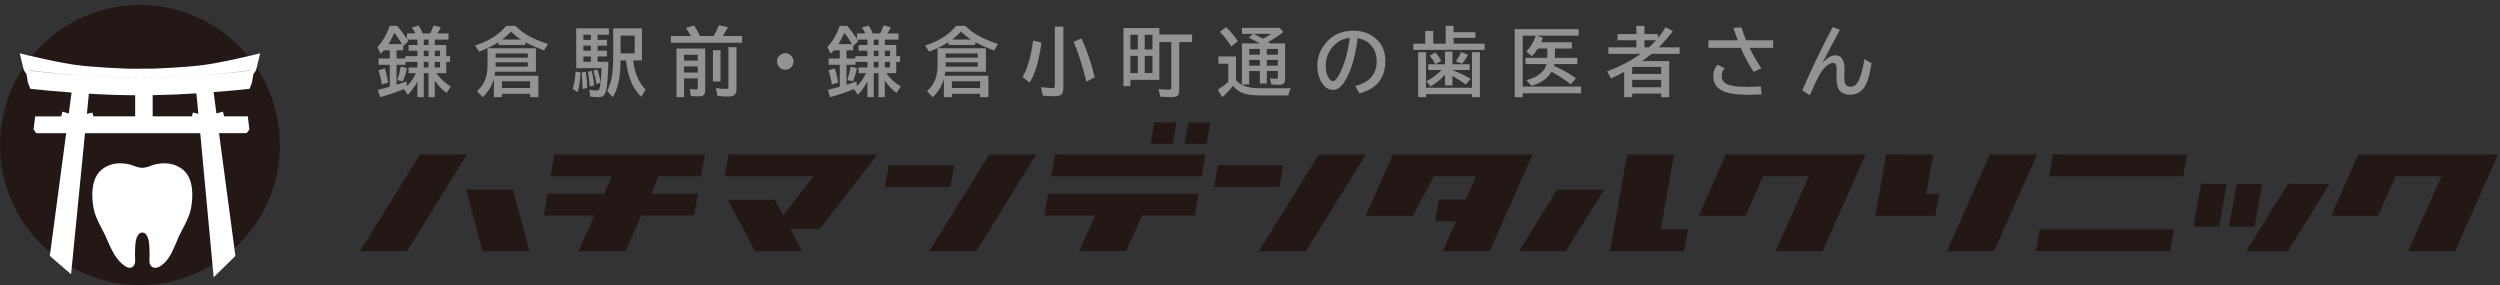
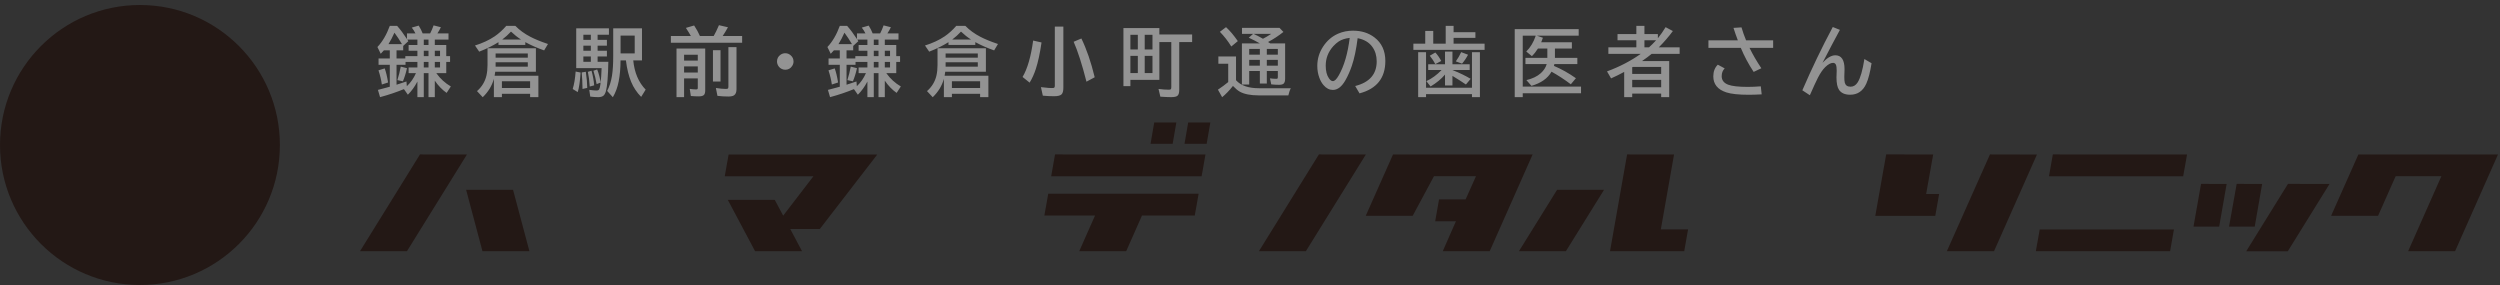
<svg xmlns="http://www.w3.org/2000/svg" width="500" height="57" viewBox="0 0 500 57" fill="none">
  <rect x="0" y="0" width="500" height="57" fill="#333333" stroke="none" />
  <path d="M27.988 57C43.446 57 55.977 44.464 55.977 29C55.977 13.536 43.446 1 27.988 1C12.531 1 0 13.536 0 29C0 44.464 12.531 57 27.988 57Z" fill="#231815" />
-   <path d="M37.058 34.404C36.086 33.28 34.291 32.458 32.134 32.697C31.745 32.741 31.365 32.785 30.994 32.882C30.366 33.042 29.774 33.351 29.146 33.475C28.89 33.528 28.669 33.555 28.448 33.572C28.227 33.555 27.997 33.528 27.75 33.475C27.113 33.351 26.521 33.042 25.902 32.882C25.531 32.785 25.151 32.732 24.77 32.697C22.613 32.458 20.81 33.28 19.846 34.404C18.211 36.287 18.299 39.339 18.715 41.638C19.113 43.84 20.545 45.812 21.447 47.988C22.074 49.483 23.047 51.614 24.417 52.764C24.762 53.047 25.062 53.303 25.495 53.462C25.92 53.621 26.256 53.621 26.618 53.285C27.228 52.728 26.989 51.685 26.998 50.977C26.998 50.606 27.007 49.721 27.042 49.359C27.096 48.722 27.104 48.103 27.361 47.51C27.538 47.112 27.785 46.599 28.315 46.52C28.351 46.52 28.395 46.52 28.439 46.52C28.439 46.52 28.448 46.52 28.457 46.52C28.457 46.52 28.457 46.52 28.474 46.52C28.474 46.52 28.563 46.52 28.598 46.52C29.138 46.599 29.376 47.112 29.553 47.51C29.809 48.103 29.818 48.713 29.871 49.359C29.898 49.721 29.907 50.606 29.916 50.977C29.916 51.676 29.695 52.719 30.296 53.285C30.658 53.621 31.171 53.613 31.595 53.462C32.028 53.303 32.329 53.056 32.674 52.764C34.044 51.614 34.84 49.483 35.467 47.988C36.378 45.812 37.801 43.84 38.208 41.638C38.623 39.339 38.712 36.287 37.076 34.404H37.058Z" fill="white" />
-   <path d="M43.812 26.63H49.338L49.877 25.896L49.559 23.269H44.697L44.829 23.251L44.582 22.314L43.291 22.703L42.716 18.414C42.769 18.414 42.813 18.414 42.867 18.405C45.218 18.237 47.57 18.024 49.912 17.759C50.071 17.352 50.23 16.937 50.39 16.53C49.877 16.601 49.364 16.663 48.851 16.715C49.373 16.645 49.886 16.583 50.398 16.512C50.496 15.946 50.584 15.38 50.681 14.823C50.867 14.558 51.053 14.283 51.238 14.018C51.168 14.018 51.106 14 51.035 13.992C51.097 13.983 51.168 13.974 51.23 13.965C51.504 12.86 51.778 11.754 52.034 10.649C52.06 10.71 43.079 12.815 40.002 13.081C36.961 13.479 30.358 13.762 30.358 13.726C29.314 13.744 28.28 13.744 27.237 13.744C25.495 13.815 18.096 13.39 15.975 13.081C12.898 12.824 3.916 10.719 3.943 10.649C4.199 11.754 4.473 12.86 4.747 13.965C4.809 13.974 4.88 13.983 4.942 13.992C4.88 13.992 4.809 14.009 4.739 14.018C4.924 14.283 5.11 14.549 5.295 14.814C5.384 15.38 5.481 15.946 5.578 16.512C6.091 16.583 6.613 16.654 7.125 16.715C6.613 16.654 6.1 16.592 5.587 16.53C5.746 16.945 5.905 17.352 6.065 17.759C8.407 18.024 10.759 18.245 13.11 18.405C13.508 18.44 13.915 18.476 14.313 18.511L13.756 22.712L12.483 22.323L12.235 23.26L12.368 23.278H7.037L6.71 25.904L7.249 26.639H13.234L9.963 51.181L14.215 54.851L17 26.639H40.047L42.734 55.443L47.083 51.181L43.804 26.639L43.812 26.63ZM27.034 23.269H18.68L18.485 22.517L17.38 22.774L17.769 18.741C20.854 18.927 23.94 19.033 27.034 19.05V23.269ZM38.579 22.517L38.385 23.269H30.534V19.033C33.452 18.988 36.36 18.865 39.277 18.67L39.675 22.765L38.579 22.508V22.517ZM15.736 15.035C12.43 14.832 9.123 14.522 5.826 14.107C5.826 14.098 5.826 14.089 5.826 14.071C9.15 14.496 12.474 14.814 15.807 15.035C23.913 15.645 32.055 15.645 40.161 15.035C43.494 14.814 46.827 14.496 50.151 14.071C50.151 14.08 50.151 14.089 50.151 14.107C46.853 14.513 43.547 14.823 40.241 15.035C32.081 15.654 23.887 15.654 15.727 15.035H15.736Z" fill="white" />
  <path d="M306.524 30.893L297.943 50.235H288.552L291.187 44.249H287.036L287.809 39.876H293.122L295.198 35.244H286.793L282.539 43.159H273.148L278.602 30.893H306.539H306.524Z" fill="#231815" />
  <path d="M209.641 38.742H239.728L238.955 43.1H228.401L225.237 50.242H215.846L219.01 43.1H208.876L209.649 38.742H209.641ZM211.018 30.886L241.097 30.9L240.324 35.252H210.238L211.01 30.878L211.018 30.886Z" fill="#231815" />
-   <path d="M190.05 37.402H176.994L177.766 33.035L190.823 33.05L190.05 37.402ZM255.89 37.402H242.834L243.606 33.035L256.662 33.05L255.89 37.402ZM197.858 30.886L207.249 30.9L195.253 50.242H185.855L197.851 30.886H197.858Z" fill="#231815" />
  <path d="M263.779 30.886L273.17 30.9L261.174 50.242H251.783L263.779 30.886Z" fill="#231815" />
  <path d="M434.009 50.242H407.168L407.941 45.891H434.789L434.017 50.242H434.009ZM436.644 35.259H409.796L410.569 30.886L437.41 30.9L436.637 35.252L436.644 35.259Z" fill="#231815" />
  <path d="M234.524 28.758H230.109L230.845 24.495H235.268L234.532 28.758H234.524ZM242.068 24.495L241.332 28.758H236.902L237.638 24.495H242.068Z" fill="#231815" />
-   <path d="M131.746 35.259L130.201 38.742H139.592L138.819 43.1H128.265L125.1 50.242H115.709L118.874 43.1H108.74L109.513 38.742H120.81L122.355 35.259H110.116L110.889 30.886L140.968 30.9L140.195 35.252H131.754L131.746 35.259Z" fill="#231815" />
  <path d="M83.996 30.886L93.387 30.9L81.391 50.242H72L83.996 30.886ZM102.609 37.961L105.884 50.242H96.493L93.225 37.961H102.616H102.609Z" fill="#231815" />
  <path d="M499.599 30.893L491.018 50.235H481.627L488.28 35.237H479.132L475.614 43.159H466.223L471.676 30.893H499.606H499.599Z" fill="#231815" />
-   <path d="M373.1 30.893L364.519 50.235H355.128L361.781 35.237H352.633L349.115 43.159H339.724L345.178 30.893H373.115H373.1Z" fill="#231815" />
  <path d="M175.463 30.893L163.959 45.803H158.049L160.405 50.235H151.014L145.56 39.971H154.951L156.636 43.13L162.686 35.252H144.949L145.722 30.9H175.448L175.463 30.893Z" fill="#231815" />
  <path d="M385.222 38.8H387.827L387.054 43.167H375.058L377.236 30.878L386.635 30.9L385.229 38.8H385.222ZM398.8 50.242H389.372L397.991 30.886L407.389 30.908L398.8 50.25V50.242Z" fill="#231815" />
  <path d="M440.213 36.776L445.328 36.791L443.834 45.324H438.697L440.213 36.776ZM450.936 45.324H445.807L447.338 36.776L452.43 36.791L450.944 45.324H450.936ZM457.59 36.776L465.906 36.791L457.56 50.25H449.244L457.59 36.783V36.776Z" fill="#231815" />
  <path d="M311.419 37.961H320.81L313.178 50.242H303.787L311.419 37.961ZM336.854 50.242H322.002L325.417 30.886L334.808 30.9L332.166 45.876H337.619L336.846 50.242H336.854Z" fill="#231815" />
  <path d="M79.475 16.023C79.763 15.114 79.988 14.213 80.149 13.32L81.394 13.635C81.184 14.602 80.913 15.476 80.581 16.257L79.475 16.023ZM83.481 16.308C82.92 17.377 82.283 18.254 81.57 18.938L80.786 17.824C79.282 18.444 77.69 18.979 76.011 19.428L75.586 17.978C76.528 17.739 77.273 17.541 77.82 17.385C77.874 17.37 77.92 17.358 77.959 17.348V12.961H75.71V11.687H77.959V10.068H76.78C76.628 10.248 76.416 10.478 76.143 10.756L75.483 9.401C76.489 8.342 77.314 6.933 77.959 5.175H79.424L79.475 5.234C80.051 5.878 80.691 6.738 81.394 7.812V6.677H83.093C82.874 6.247 82.627 5.861 82.353 5.52L83.738 5.117C84.06 5.625 84.324 6.145 84.529 6.677H86.03C86.299 6.164 86.528 5.629 86.719 5.073L88.176 5.446C87.971 5.886 87.739 6.296 87.481 6.677H89.7V7.922H86.96V8.999H89.253V11.232H90.015V12.39H89.253V14.631H87.261C88.057 15.744 89.026 16.63 90.168 17.29L89.326 18.579C88.442 17.963 87.654 17.148 86.96 16.132V19.428H85.701V14.631H84.756V19.428H83.481V16.308ZM83.189 14.631H81.724V13.488H83.481V12.39H81.108V12.961H79.307V16.945C80.073 16.706 80.735 16.489 81.291 16.294L81.365 17.238C82.117 16.545 82.725 15.676 83.189 14.631ZM81.467 7.922C81.531 8.024 81.597 8.129 81.665 8.237L80.64 9.182V10.068H79.307V11.687H81.064V11.232H83.481V10.141H81.724V8.999H83.481V7.922H81.467ZM80.391 8.823L80.339 8.735C79.905 7.993 79.421 7.26 78.889 6.538C78.538 7.343 78.14 8.105 77.695 8.823H80.391ZM84.756 7.922V8.999H85.701V7.922H84.756ZM88.008 11.232V10.141H86.96V11.232H88.008ZM88.008 12.39H86.96V13.488H88.008V12.39ZM85.701 11.232V10.141H84.756V11.232H85.701ZM85.701 12.39H84.756V13.488H85.701V12.39ZM76.37 16.901C76.257 16.052 76.033 15.107 75.696 14.067L76.941 13.679C77.205 14.377 77.429 15.317 77.615 16.498L76.37 16.901ZM98.777 15.773C98.397 17.155 97.652 18.378 96.543 19.443L95.401 18.22C96.377 17.365 97.007 16.325 97.29 15.1C97.432 14.484 97.503 13.796 97.503 13.034V9.658H107.178V14.352H99.048C99.024 14.577 98.982 14.841 98.924 15.144H107.676V19.428H106.021V18.762H100.381V19.428H98.777V15.773ZM99.122 11.533H105.56V10.69H99.122V11.533ZM105.56 12.448H99.122V13.063C99.122 13.181 99.122 13.271 99.122 13.335H105.56V12.448ZM100.381 16.257V17.605H106.021V16.257H100.381ZM105.062 8.427V8.984H99.693V8.435C98.57 9.138 97.286 9.77 95.84 10.332L94.998 9.101C96.536 8.618 97.847 8.007 98.931 7.27C99.766 6.699 100.54 6 101.253 5.175H103.069C103.899 6.02 104.896 6.745 106.058 7.351C106.98 7.834 108.16 8.317 109.595 8.801L108.826 10.082C107.366 9.56 106.111 9.008 105.062 8.427ZM104.205 7.907C103.531 7.478 102.862 6.948 102.198 6.318C101.68 6.884 101.097 7.414 100.447 7.907H104.205ZM124.107 12.075C124.103 13.647 123.976 15.063 123.727 16.323C123.497 17.49 123.111 18.53 122.569 19.443L121.427 18.183C121.891 17.324 122.215 16.308 122.401 15.136C122.562 14.091 122.643 12.812 122.643 11.298V5.673H128.399V12.075H126.649C126.888 14.521 127.716 16.472 129.132 17.927L128.231 19.377C127.367 18.503 126.703 17.507 126.239 16.389C125.741 15.202 125.389 13.764 125.184 12.075H124.107ZM124.115 10.683H126.942V7.116H124.115V10.683ZM121.668 12.36C121.615 15.28 121.454 17.236 121.185 18.227C121.068 18.657 120.897 18.964 120.672 19.15C120.438 19.335 120.099 19.428 119.654 19.428C119.117 19.428 118.583 19.392 118.05 19.318L117.853 17.971C118.541 18.059 119.022 18.102 119.295 18.102C119.569 18.102 119.75 18.024 119.837 17.868C119.94 17.673 120.023 17.336 120.086 16.857C120.213 15.856 120.292 14.777 120.321 13.62H115.245V5.673H121.786V6.948H119.522V7.98H121.383V9.138H119.522V10.141H121.383V11.298H119.522V12.36H121.668ZM116.673 6.948V7.98H118.167V6.948H116.673ZM116.673 9.138V10.141H118.167V9.138H116.673ZM116.673 11.298V12.36H118.167V11.298H116.673ZM114.542 17.802C114.825 16.904 115.021 15.739 115.128 14.309L116.117 14.506C116 16.308 115.809 17.612 115.545 18.418L114.542 17.802ZM116.505 17.788C116.49 16.635 116.437 15.537 116.344 14.492L117.164 14.352C117.35 15.642 117.445 16.718 117.45 17.582L116.505 17.788ZM117.948 17.311C117.879 16.184 117.755 15.202 117.574 14.367L118.307 14.148C118.585 15.148 118.761 16.123 118.834 17.07L117.948 17.311ZM119.325 16.828C119.159 15.852 118.944 14.958 118.68 14.148L119.435 13.891C119.757 14.687 119.986 15.561 120.123 16.513L119.325 16.828ZM138.173 7.197C137.938 6.767 137.606 6.228 137.177 5.578L138.825 5.095C139.308 5.817 139.694 6.518 139.982 7.197H142.743C143.056 6.66 143.405 5.939 143.791 5.036L145.592 5.454C145.231 6.113 144.879 6.694 144.538 7.197H148.427V8.544H134.174V7.197H138.173ZM141.044 9.702V18.073C141.044 18.498 140.963 18.798 140.802 18.974C140.622 19.174 140.265 19.274 139.733 19.274C139.25 19.274 138.727 19.25 138.166 19.201L137.953 17.773C138.393 17.846 138.815 17.883 139.22 17.883C139.381 17.883 139.479 17.851 139.513 17.788C139.542 17.739 139.557 17.656 139.557 17.539V15.678H136.818V19.428H135.302V9.702H141.044ZM136.818 10.947V12.119H139.557V10.947H136.818ZM136.818 13.276V14.506H139.557V13.276H136.818ZM142.589 10.039H144.105V16.308H142.589V10.039ZM145.68 9.423H147.299V17.854C147.299 18.425 147.145 18.82 146.837 19.04C146.598 19.216 146.21 19.304 145.673 19.304C144.955 19.304 144.228 19.26 143.49 19.172L143.175 17.597C143.986 17.724 144.665 17.788 145.211 17.788C145.441 17.788 145.58 17.736 145.629 17.634C145.663 17.565 145.68 17.458 145.68 17.311V9.423ZM157.065 10.646C157.446 10.646 157.79 10.773 158.098 11.027C158.503 11.359 158.706 11.784 158.706 12.302C158.706 12.619 158.615 12.915 158.435 13.188C158.107 13.696 157.644 13.95 157.043 13.95C156.779 13.95 156.528 13.886 156.289 13.759C156.098 13.662 155.937 13.532 155.805 13.371C155.537 13.054 155.402 12.692 155.402 12.287C155.402 11.721 155.639 11.271 156.113 10.94C156.396 10.744 156.713 10.646 157.065 10.646ZM169.475 16.023C169.763 15.114 169.988 14.213 170.149 13.32L171.394 13.635C171.184 14.602 170.913 15.476 170.581 16.257L169.475 16.023ZM173.481 16.308C172.92 17.377 172.283 18.254 171.57 18.938L170.786 17.824C169.282 18.444 167.69 18.979 166.011 19.428L165.586 17.978C166.528 17.739 167.273 17.541 167.82 17.385C167.874 17.37 167.92 17.358 167.959 17.348V12.961H165.71V11.687H167.959V10.068H166.78C166.628 10.248 166.416 10.478 166.143 10.756L165.483 9.401C166.489 8.342 167.314 6.933 167.959 5.175H169.424L169.475 5.234C170.051 5.878 170.691 6.738 171.394 7.812V6.677H173.093C172.874 6.247 172.627 5.861 172.354 5.52L173.738 5.117C174.06 5.625 174.324 6.145 174.529 6.677H176.03C176.299 6.164 176.528 5.629 176.719 5.073L178.176 5.446C177.971 5.886 177.739 6.296 177.48 6.677H179.7V7.922H176.96V8.999H179.253V11.232H180.015V12.39H179.253V14.631H177.261C178.057 15.744 179.026 16.63 180.168 17.29L179.326 18.579C178.442 17.963 177.654 17.148 176.96 16.132V19.428H175.701V14.631H174.756V19.428H173.481V16.308ZM173.188 14.631H171.724V13.488H173.481V12.39H171.108V12.961H169.307V16.945C170.073 16.706 170.735 16.489 171.292 16.294L171.365 17.238C172.117 16.545 172.725 15.676 173.188 14.631ZM171.467 7.922C171.531 8.024 171.597 8.129 171.665 8.237L170.64 9.182V10.068H169.307V11.687H171.064V11.232H173.481V10.141H171.724V8.999H173.481V7.922H171.467ZM170.391 8.823L170.339 8.735C169.905 7.993 169.421 7.26 168.889 6.538C168.538 7.343 168.14 8.105 167.695 8.823H170.391ZM174.756 7.922V8.999H175.701V7.922H174.756ZM178.008 11.232V10.141H176.96V11.232H178.008ZM178.008 12.39H176.96V13.488H178.008V12.39ZM175.701 11.232V10.141H174.756V11.232H175.701ZM175.701 12.39H174.756V13.488H175.701V12.39ZM166.37 16.901C166.257 16.052 166.033 15.107 165.696 14.067L166.941 13.679C167.205 14.377 167.429 15.317 167.615 16.498L166.37 16.901ZM188.777 15.773C188.396 17.155 187.652 18.378 186.543 19.443L185.401 18.22C186.377 17.365 187.007 16.325 187.291 15.1C187.432 14.484 187.503 13.796 187.503 13.034V9.658H197.178V14.352H189.048C189.024 14.577 188.982 14.841 188.924 15.144H197.676V19.428H196.021V18.762H190.381V19.428H188.777V15.773ZM189.122 11.533H195.56V10.69H189.122V11.533ZM195.56 12.448H189.122V13.063C189.122 13.181 189.122 13.271 189.122 13.335H195.56V12.448ZM190.381 16.257V17.605H196.021V16.257H190.381ZM195.062 8.427V8.984H189.693V8.435C188.57 9.138 187.286 9.77 185.84 10.332L184.998 9.101C186.536 8.618 187.847 8.007 188.931 7.27C189.766 6.699 190.54 6 191.253 5.175H193.069C193.899 6.02 194.896 6.745 196.058 7.351C196.98 7.834 198.16 8.317 199.595 8.801L198.826 10.082C197.366 9.56 196.111 9.008 195.062 8.427ZM194.205 7.907C193.531 7.478 192.862 6.948 192.198 6.318C191.68 6.884 191.097 7.414 190.447 7.907H194.205ZM210.965 5.322H212.672V17.531C212.672 18.166 212.562 18.603 212.342 18.842C212.098 19.111 211.585 19.245 210.804 19.245C210.101 19.245 209.354 19.209 208.563 19.135L208.189 17.429C209.405 17.58 210.23 17.636 210.665 17.597C210.865 17.578 210.965 17.431 210.965 17.158V5.322ZM217.293 16.337C216.41 12.88 215.555 10.219 214.73 8.354L216.275 7.695C217.315 9.824 218.204 12.409 218.941 15.451L217.293 16.337ZM204.513 15.393C205.484 13.762 206.19 11.335 206.629 8.112L208.307 8.493C207.994 10.651 207.613 12.419 207.164 13.796C206.827 14.821 206.415 15.732 205.926 16.528L204.513 15.393ZM231.872 6.896H238.427V8.413H235.849V17.985C235.849 18.566 235.729 18.957 235.49 19.157C235.27 19.338 234.853 19.428 234.237 19.428C233.661 19.428 232.938 19.396 232.069 19.333L231.703 17.788C232.479 17.89 233.163 17.941 233.754 17.941C233.974 17.941 234.113 17.905 234.171 17.831C234.23 17.768 234.259 17.639 234.259 17.443V8.413H231.872V15.979H226.078V17.224H224.687V5.607H231.872V6.896ZM226.078 6.955V9.899H227.565V6.955H226.078ZM226.078 11.174V14.616H227.565V11.174H226.078ZM230.495 14.616V11.174H228.942V14.616H230.495ZM230.495 9.899V6.955H228.942V9.899H230.495ZM247.204 16.044C248.151 17.114 249.687 17.648 251.811 17.648H258.168C257.978 17.98 257.812 18.456 257.67 19.077H251.752C250.126 19.077 248.869 18.832 247.98 18.344C247.561 18.11 247.097 17.724 246.589 17.187L246.56 17.224C245.861 18.112 245.151 18.85 244.428 19.436L243.586 17.934C244.353 17.421 245.039 16.914 245.644 16.411V12.741H243.674V11.298H247.204V16.044ZM254.045 8.684H257.026V15.715C257.026 16.232 256.914 16.579 256.689 16.755C256.513 16.892 256.206 16.96 255.766 16.96C255.253 16.96 254.748 16.931 254.25 16.872L253.994 15.671C254.438 15.729 254.86 15.759 255.261 15.759C255.412 15.759 255.502 15.727 255.532 15.664C255.556 15.615 255.568 15.527 255.568 15.4V14.199H253.364V16.704H251.972V14.199H249.841V16.901H248.383V8.684H251.972C251.245 8.264 250.505 7.883 249.753 7.541L250.617 6.779H248.398V5.578H255.913L256.682 6.391C255.686 7.182 254.663 7.851 253.613 8.398L253.73 8.479L253.847 8.552C253.925 8.605 253.991 8.649 254.045 8.684ZM253.364 9.782V10.932H255.568V9.782H253.364ZM249.841 9.782V10.932H251.972V9.782H249.841ZM252.587 7.753C253.154 7.465 253.703 7.141 254.235 6.779H250.72C251.223 6.999 251.792 7.292 252.426 7.658L252.587 7.753ZM249.841 11.979V13.137H251.972V11.979H249.841ZM255.568 13.137V11.979H253.364V13.137H255.568ZM246.259 9.299C245.605 8.229 244.843 7.25 243.974 6.362L245.205 5.432C245.966 6.12 246.752 7.05 247.563 8.222L246.259 9.299ZM271.04 17.202C273.906 16.479 275.339 14.836 275.339 12.273C275.339 11.154 275.051 10.192 274.475 9.387C273.831 8.479 272.849 7.895 271.531 7.636C271.243 9.902 270.85 11.757 270.352 13.203C270.01 14.213 269.585 15.168 269.077 16.066C268.345 17.346 267.512 17.985 266.58 17.985C265.886 17.985 265.269 17.673 264.727 17.048C264.38 16.652 264.099 16.166 263.884 15.59C263.601 14.843 263.459 14.04 263.459 13.181C263.459 11.789 263.843 10.507 264.609 9.335C265.386 8.139 266.394 7.27 267.634 6.728C268.538 6.333 269.529 6.135 270.608 6.135C272.292 6.135 273.723 6.586 274.9 7.49C276.345 8.598 277.068 10.168 277.068 12.199C277.068 15.602 275.347 17.761 271.904 18.674L271.04 17.202ZM269.941 7.578C269.077 7.675 268.354 7.907 267.773 8.273C267.402 8.513 267.034 8.83 266.667 9.226C265.652 10.349 265.144 11.65 265.144 13.129C265.144 14.209 265.359 15.053 265.789 15.664C266.052 16.04 266.313 16.227 266.572 16.227C266.924 16.227 267.319 15.839 267.759 15.063C268.833 13.173 269.561 10.678 269.941 7.578ZM290.489 14.008L290.643 14.074C291.897 14.567 293.06 15.131 294.129 15.766L293.184 16.901C292.413 16.374 291.575 15.837 290.672 15.29L290.489 15.18V17.099H289.002V14.916C288.279 15.776 287.317 16.569 286.116 17.297L285.267 16.227C286.355 15.729 287.374 14.987 288.321 14.001H285.64V12.858H289.002V10.317H290.489V12.858H293.938V14.001H290.489V14.008ZM290.716 6.435H295.081V7.578H290.716V8.728H296.919V9.973H282.674V8.728H285.047V6.193H286.651V8.728H289.141V5.175H290.716V6.435ZM285.208 17.553H294.393V10.441H295.982V19.428H294.393V18.828H285.208V19.428H283.633V10.441H285.208V17.553ZM287.068 12.822C286.795 12.294 286.424 11.735 285.955 11.145L287.068 10.5C287.493 10.949 287.886 11.513 288.248 12.192L287.068 12.822ZM291.163 12.273C291.587 11.687 291.946 11.071 292.239 10.427L293.609 10.947C293.262 11.611 292.862 12.207 292.408 12.734L291.163 12.273ZM310.985 9.702V11.577H315.467V12.807H310.882C310.853 12.934 310.821 13.059 310.787 13.181C312.257 13.796 313.722 14.616 315.182 15.642L314.164 16.857C312.86 15.876 311.573 15.036 310.304 14.338C309.552 15.671 308.214 16.616 306.29 17.172L305.279 16.023C306.495 15.734 307.455 15.273 308.158 14.638C308.758 14.096 309.154 13.486 309.344 12.807H305.089V11.577H309.469V9.702H307.594C307.228 10.288 306.822 10.798 306.378 11.232L305.25 10.302C306.085 9.492 306.717 8.437 307.147 7.138H304.547V17.326H316.207V18.659H304.547V19.428H302.943V5.82H315.738V7.138H307.389L308.583 7.556C308.46 7.912 308.346 8.212 308.238 8.457H314.376V9.702H310.985ZM331.576 7.644C332.133 6.96 332.648 6.223 333.122 5.432L334.572 6.208C333.766 7.307 332.829 8.393 331.759 9.467H335.927V10.771H330.331C329.823 11.196 329.184 11.674 328.412 12.207H333.839V19.428H332.235V18.718H326.442V19.428H324.838V14.382C323.939 14.87 323.065 15.302 322.216 15.678L321.403 14.279C323.888 13.366 326.139 12.197 328.156 10.771H321.674V9.467H327.27V8.054H323.505V6.809H327.27V5.175H328.888V6.809H331.576V7.644ZM331.225 8.054H328.888V9.467H329.804C330.199 9.121 330.673 8.649 331.225 8.054ZM326.559 13.393L326.5 13.422L326.442 13.466V14.792H332.235V13.393H326.559ZM326.442 15.979V17.458H332.235V15.979H326.442ZM341.687 8.068H347.568C347.25 7.233 346.96 6.403 346.696 5.578L348.3 5.476C348.554 6.345 348.859 7.209 349.216 8.068H354.628V9.57H349.904C350.534 10.873 351.323 12.233 352.27 13.649L350.732 14.382C349.687 12.8 348.83 11.196 348.161 9.57H341.687V8.068ZM352.336 18.872C351.364 18.925 350.505 18.952 349.758 18.952C347.727 18.952 346.23 18.794 345.268 18.476C343.53 17.91 342.661 16.84 342.661 15.268C342.661 14.301 342.961 13.523 343.562 12.932L344.938 13.679C344.538 14.074 344.338 14.592 344.338 15.231C344.338 16.047 344.777 16.618 345.656 16.945C346.433 17.233 347.731 17.377 349.553 17.377C350.324 17.377 351.193 17.341 352.16 17.268L352.336 18.872ZM360.469 18.059C362.354 13.693 364.382 9.475 366.555 5.402L367.983 5.974C367.002 7.775 365.842 9.97 364.504 12.558C365.427 11.557 366.279 11.057 367.061 11.057C368.291 11.057 368.906 11.984 368.906 13.84C368.906 13.977 368.901 14.145 368.892 14.345C368.872 14.77 368.862 15.104 368.862 15.349C368.862 15.92 368.896 16.325 368.965 16.564C369.116 17.082 369.495 17.341 370.1 17.341C370.686 17.341 371.162 17.055 371.528 16.484C372.075 15.634 372.524 14.074 372.876 11.804L374.312 12.646C374.033 14.438 373.679 15.805 373.25 16.748C372.585 18.212 371.511 18.945 370.027 18.945C369.001 18.945 368.267 18.627 367.822 17.993C367.471 17.49 367.295 16.65 367.295 15.473C367.295 15.371 367.3 15.214 367.31 15.004C367.329 14.594 367.339 14.304 367.339 14.133C367.339 13.596 367.29 13.207 367.192 12.968C367.08 12.705 366.887 12.573 366.614 12.573C366.15 12.573 365.627 12.856 365.046 13.422C364.548 13.911 364.058 14.626 363.574 15.568C363.223 16.252 362.688 17.412 361.97 19.047L360.469 18.059Z" fill="#939393" />
</svg>